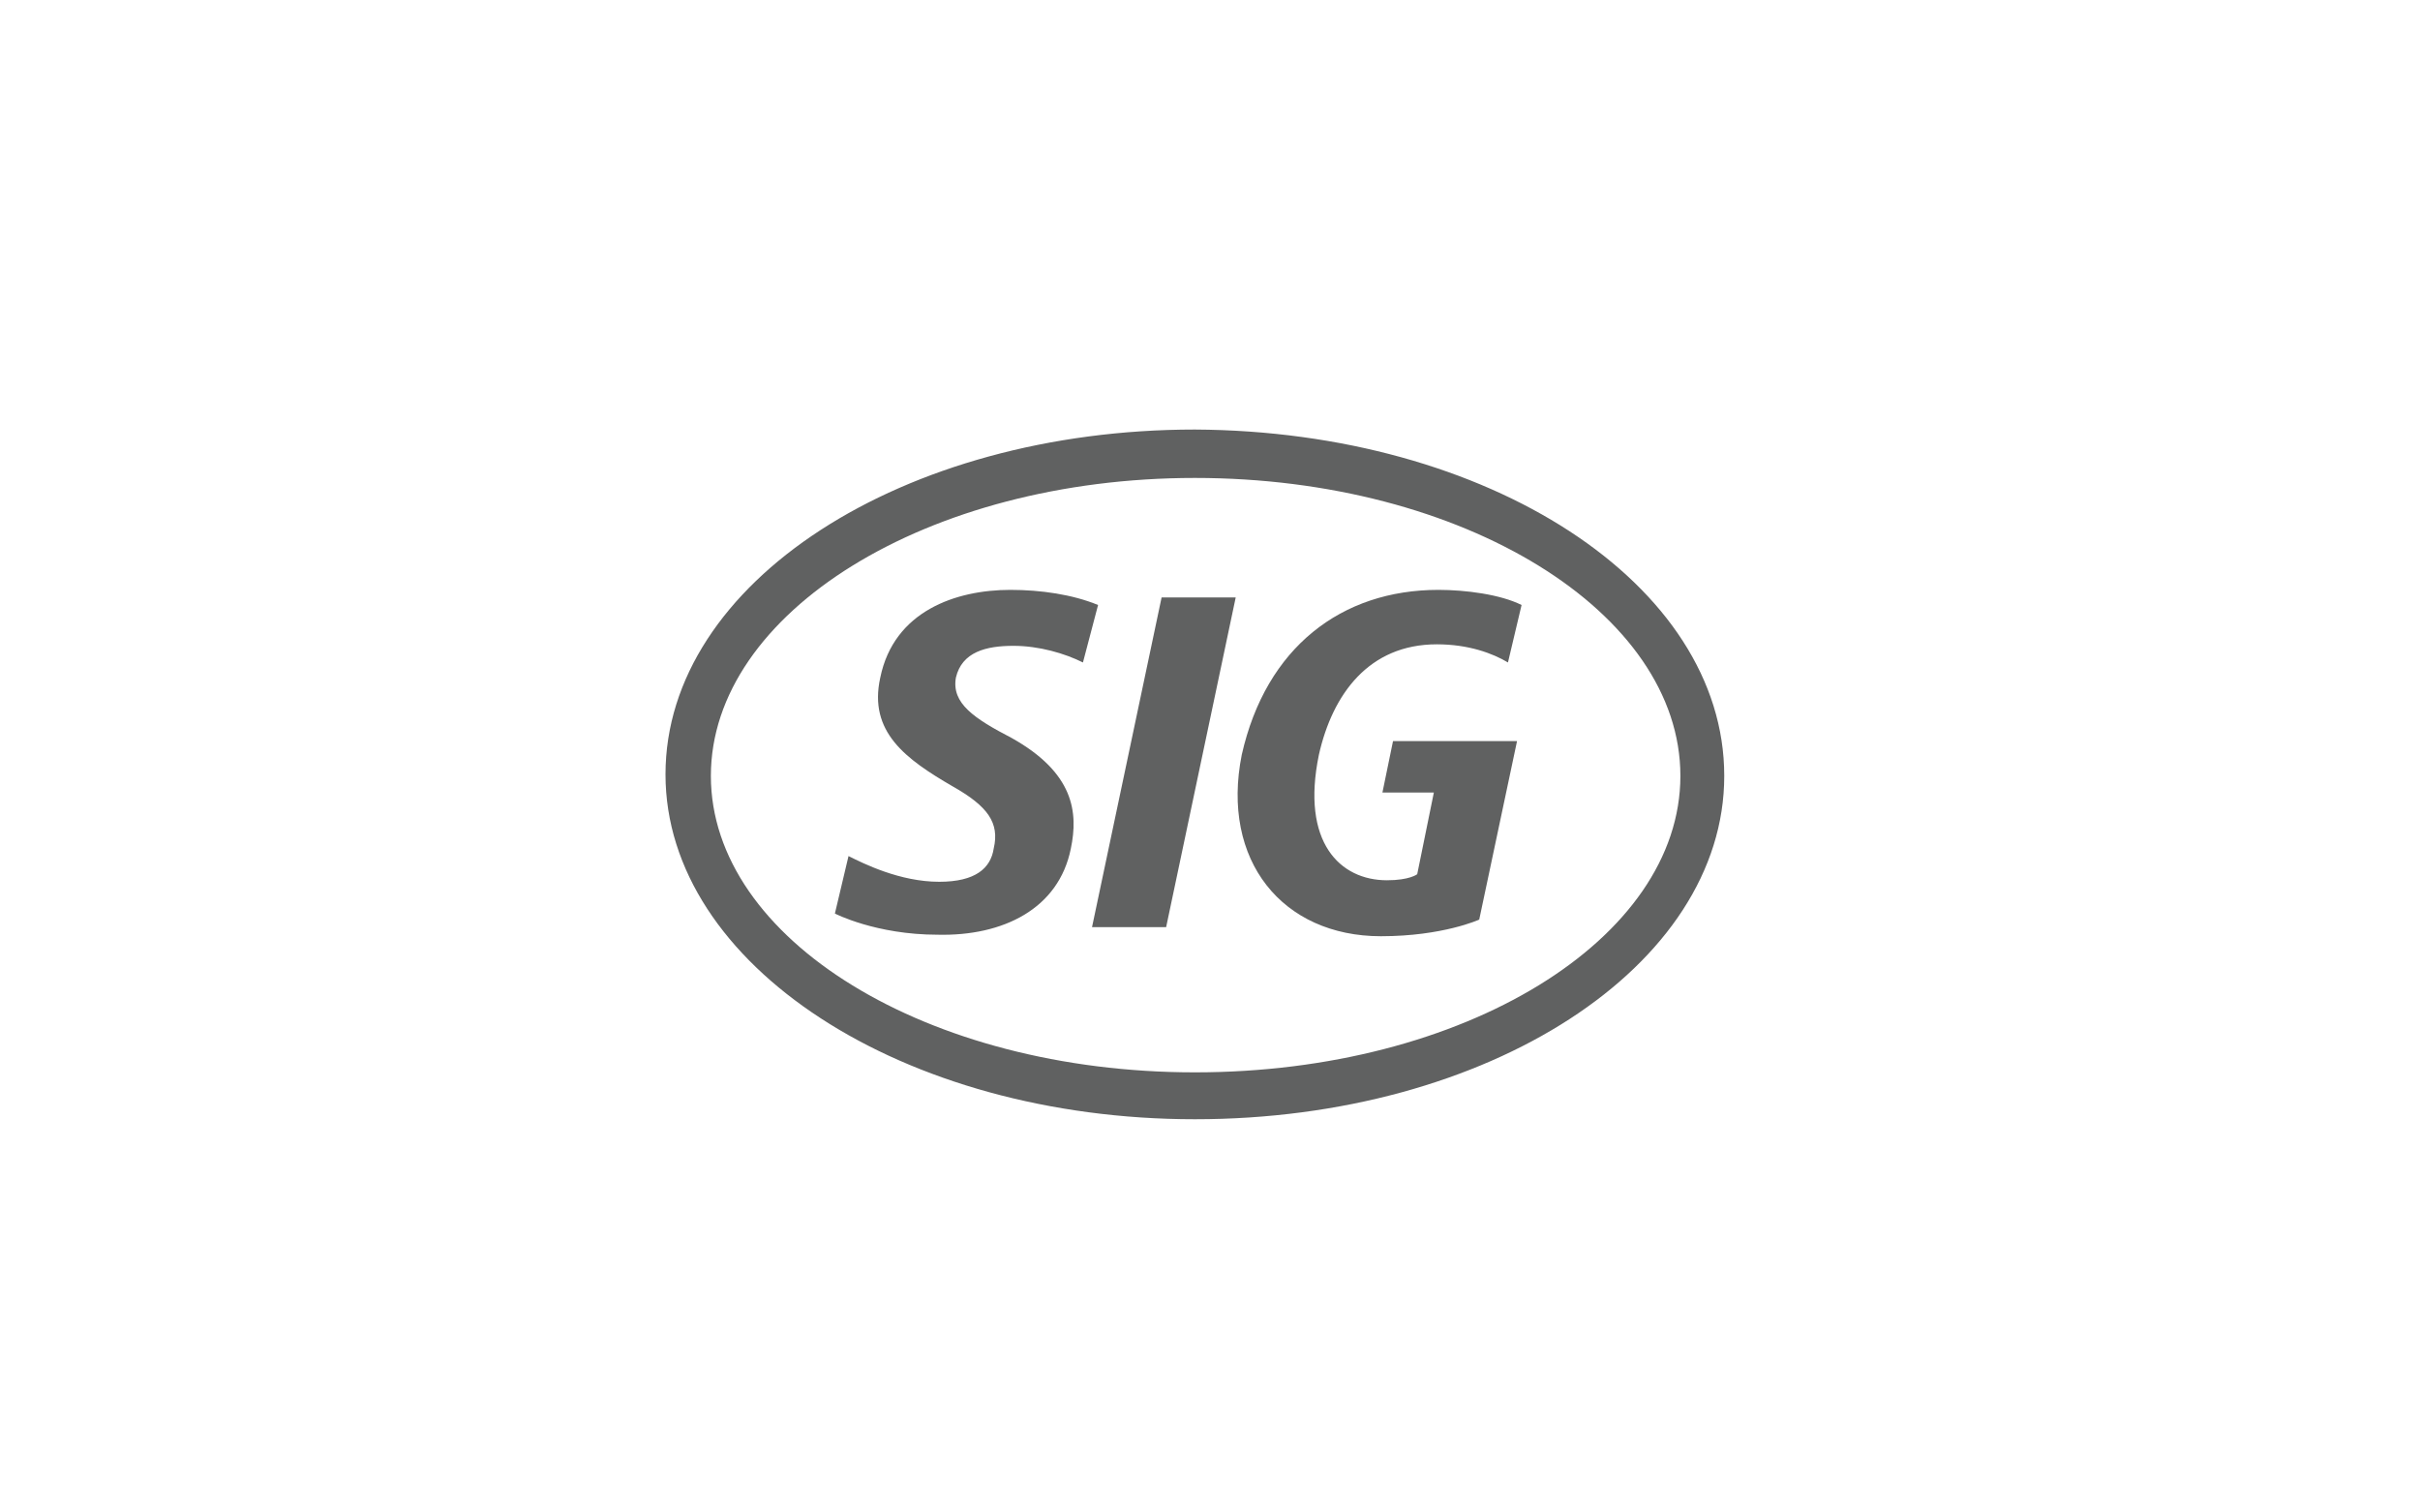
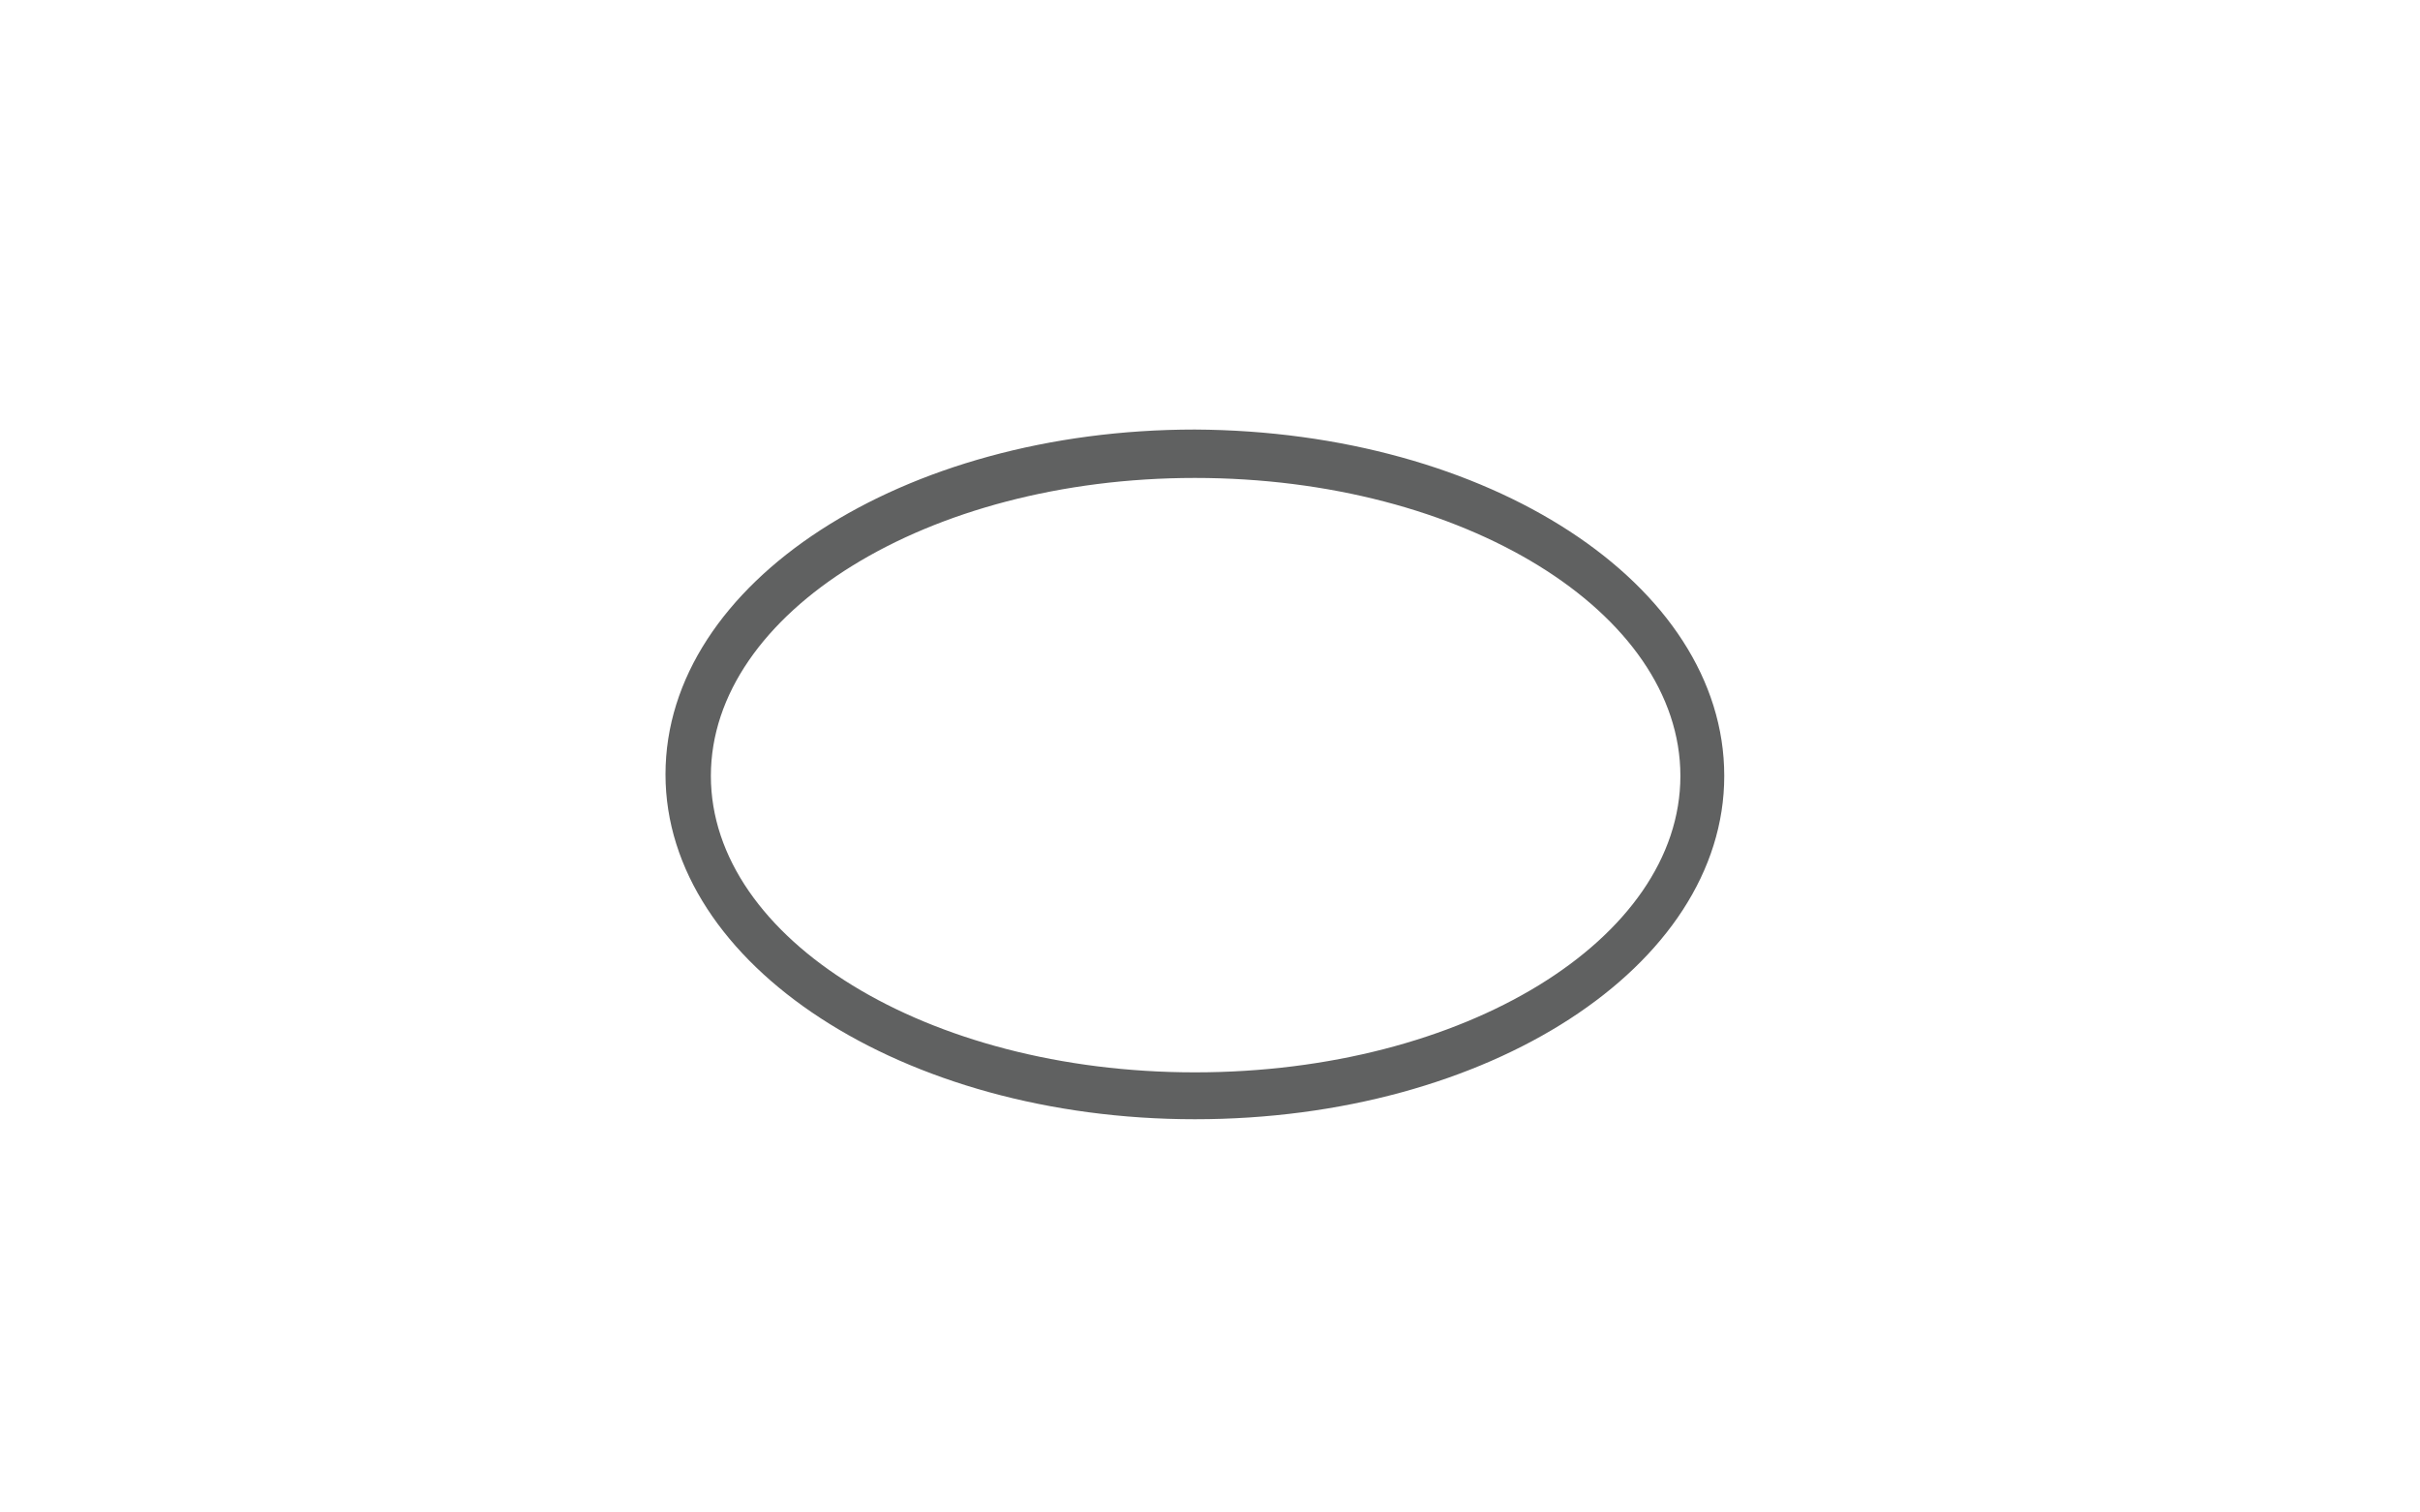
<svg xmlns="http://www.w3.org/2000/svg" version="1.1" id="Layer_1" x="0" y="0" viewBox="0 0 160 100" style="enable-background:new 0 0 160 100" xml:space="preserve">
  <style>.st0{display:none}.st2{fill:#4f4f4f}.st2,.st4{display:inline}.st5,.st6{fill:#606161}.st6{display:inline}.st7,.st8,.st9{display:inline;fill:#929497}.st8,.st9{fill:#a6a8ab}.st9{fill:#676767}.st11{fill:#2f2f2f}.st13{fill:#8b8b8b}.st17{fill:#626366}.st18{fill:#323031}.st19{fill:#fff}.st20{fill:#77787b}.st21{fill:#b1b3b5}.st22{fill:none}.st23{fill:#0d0d0d}.st24{fill:#404040}.st25{fill:#373737}.st26{fill:#262626}.st27{fill:#1e1e1e}.st28{fill:#151515}.st29{fill:#1a1a1a}.st30{fill:#333}.st31{fill:#d6d6d6}.st32{fill:#acacac}.st33{fill:#838383}.st34{fill:#595959}.st35{fill:#a6a6a6}.st36{fill-rule:evenodd;clip-rule:evenodd;fill:#b1b3b5}.st37{fill:#363636}.st38{fill:#2b2b2b}.st39{fill:#212121}.st40{fill:#171717}.st41{fill:#464646}.st42{fill:#202020}.st43{fill:#939393}.st44{fill:gray}.st45{fill:#6c6c6c}.st46{fill:#666}.st47{display:inline;fill:#595959}.st48{fill:#5d5d5d}.st49{fill:#5a5a5a}.st50{fill:#e21e29}.st51,.st52{display:inline}.st51{fill-rule:evenodd;clip-rule:evenodd;fill:#5d5d5d}.st52{fill:#5a5a5a}.st53,.st54,.st55{display:inline;fill:#fff}.st54,.st55{fill-rule:evenodd;clip-rule:evenodd;fill:#4d4d4d}.st55{fill:#fff}.st56,.st57{display:inline;fill:#939598}.st57{fill:#616160}.st58,.st59,.st62{display:inline;fill:#383839}.st59,.st62{fill:#58595b}.st62{fill-rule:evenodd;clip-rule:evenodd;fill:#818181}.st63{fill:#808285}.st64{fill:#636569}</style>
-   <path class="st5" d="M71.6 43.8c-1.2-.6-2.9-1.1-4.6-1.1-1.8 0-3.4.4-3.8 2.1-.3 1.7 1.2 2.7 3.7 4 4.1 2.3 4.4 4.9 3.9 7.3-.8 4-4.5 5.8-8.8 5.7-4.1 0-6.8-1.4-6.8-1.4l.9-3.8c1 .5 3.4 1.7 6 1.7 2.4 0 3.4-.9 3.6-2.2.4-1.7-.4-2.8-2.7-4.1-3.1-1.8-5.6-3.6-4.8-7.2.9-4.4 5-5.8 8.6-5.8 2 0 4.1.3 5.8 1l-1 3.8zM72.2 61.3h4.9l4.6-21.8h-4.9zM99.7 43.8c-1-.6-2.6-1.2-4.7-1.2-4.5 0-6.9 3.3-7.8 7.3-1.2 5.8 1.4 8.3 4.5 8.3 1.5 0 2-.4 2-.4l1.1-5.4h-3.4l.7-3.4h8.2l-2.5 11.8s-2.4 1.1-6.5 1.1c-6.5 0-10.6-5-9.2-12 1.6-7.1 6.6-10.9 13-10.9 1.8 0 4.1.3 5.5 1l-.9 3.8z" />
  <path class="st5" d="M114 51.3C114 63.9 98.4 74 79 74c-19.3 0-35-10.2-35-22.8 0-12.7 15.7-22.8 35-22.8 19.4.1 35 10.2 35 22.9zM79 31.6c-17.7 0-32 8.9-32 19.7s14.3 19.6 32 19.6c17.8 0 32.1-8.8 32.1-19.6S96.8 31.6 79 31.6z" />
</svg>